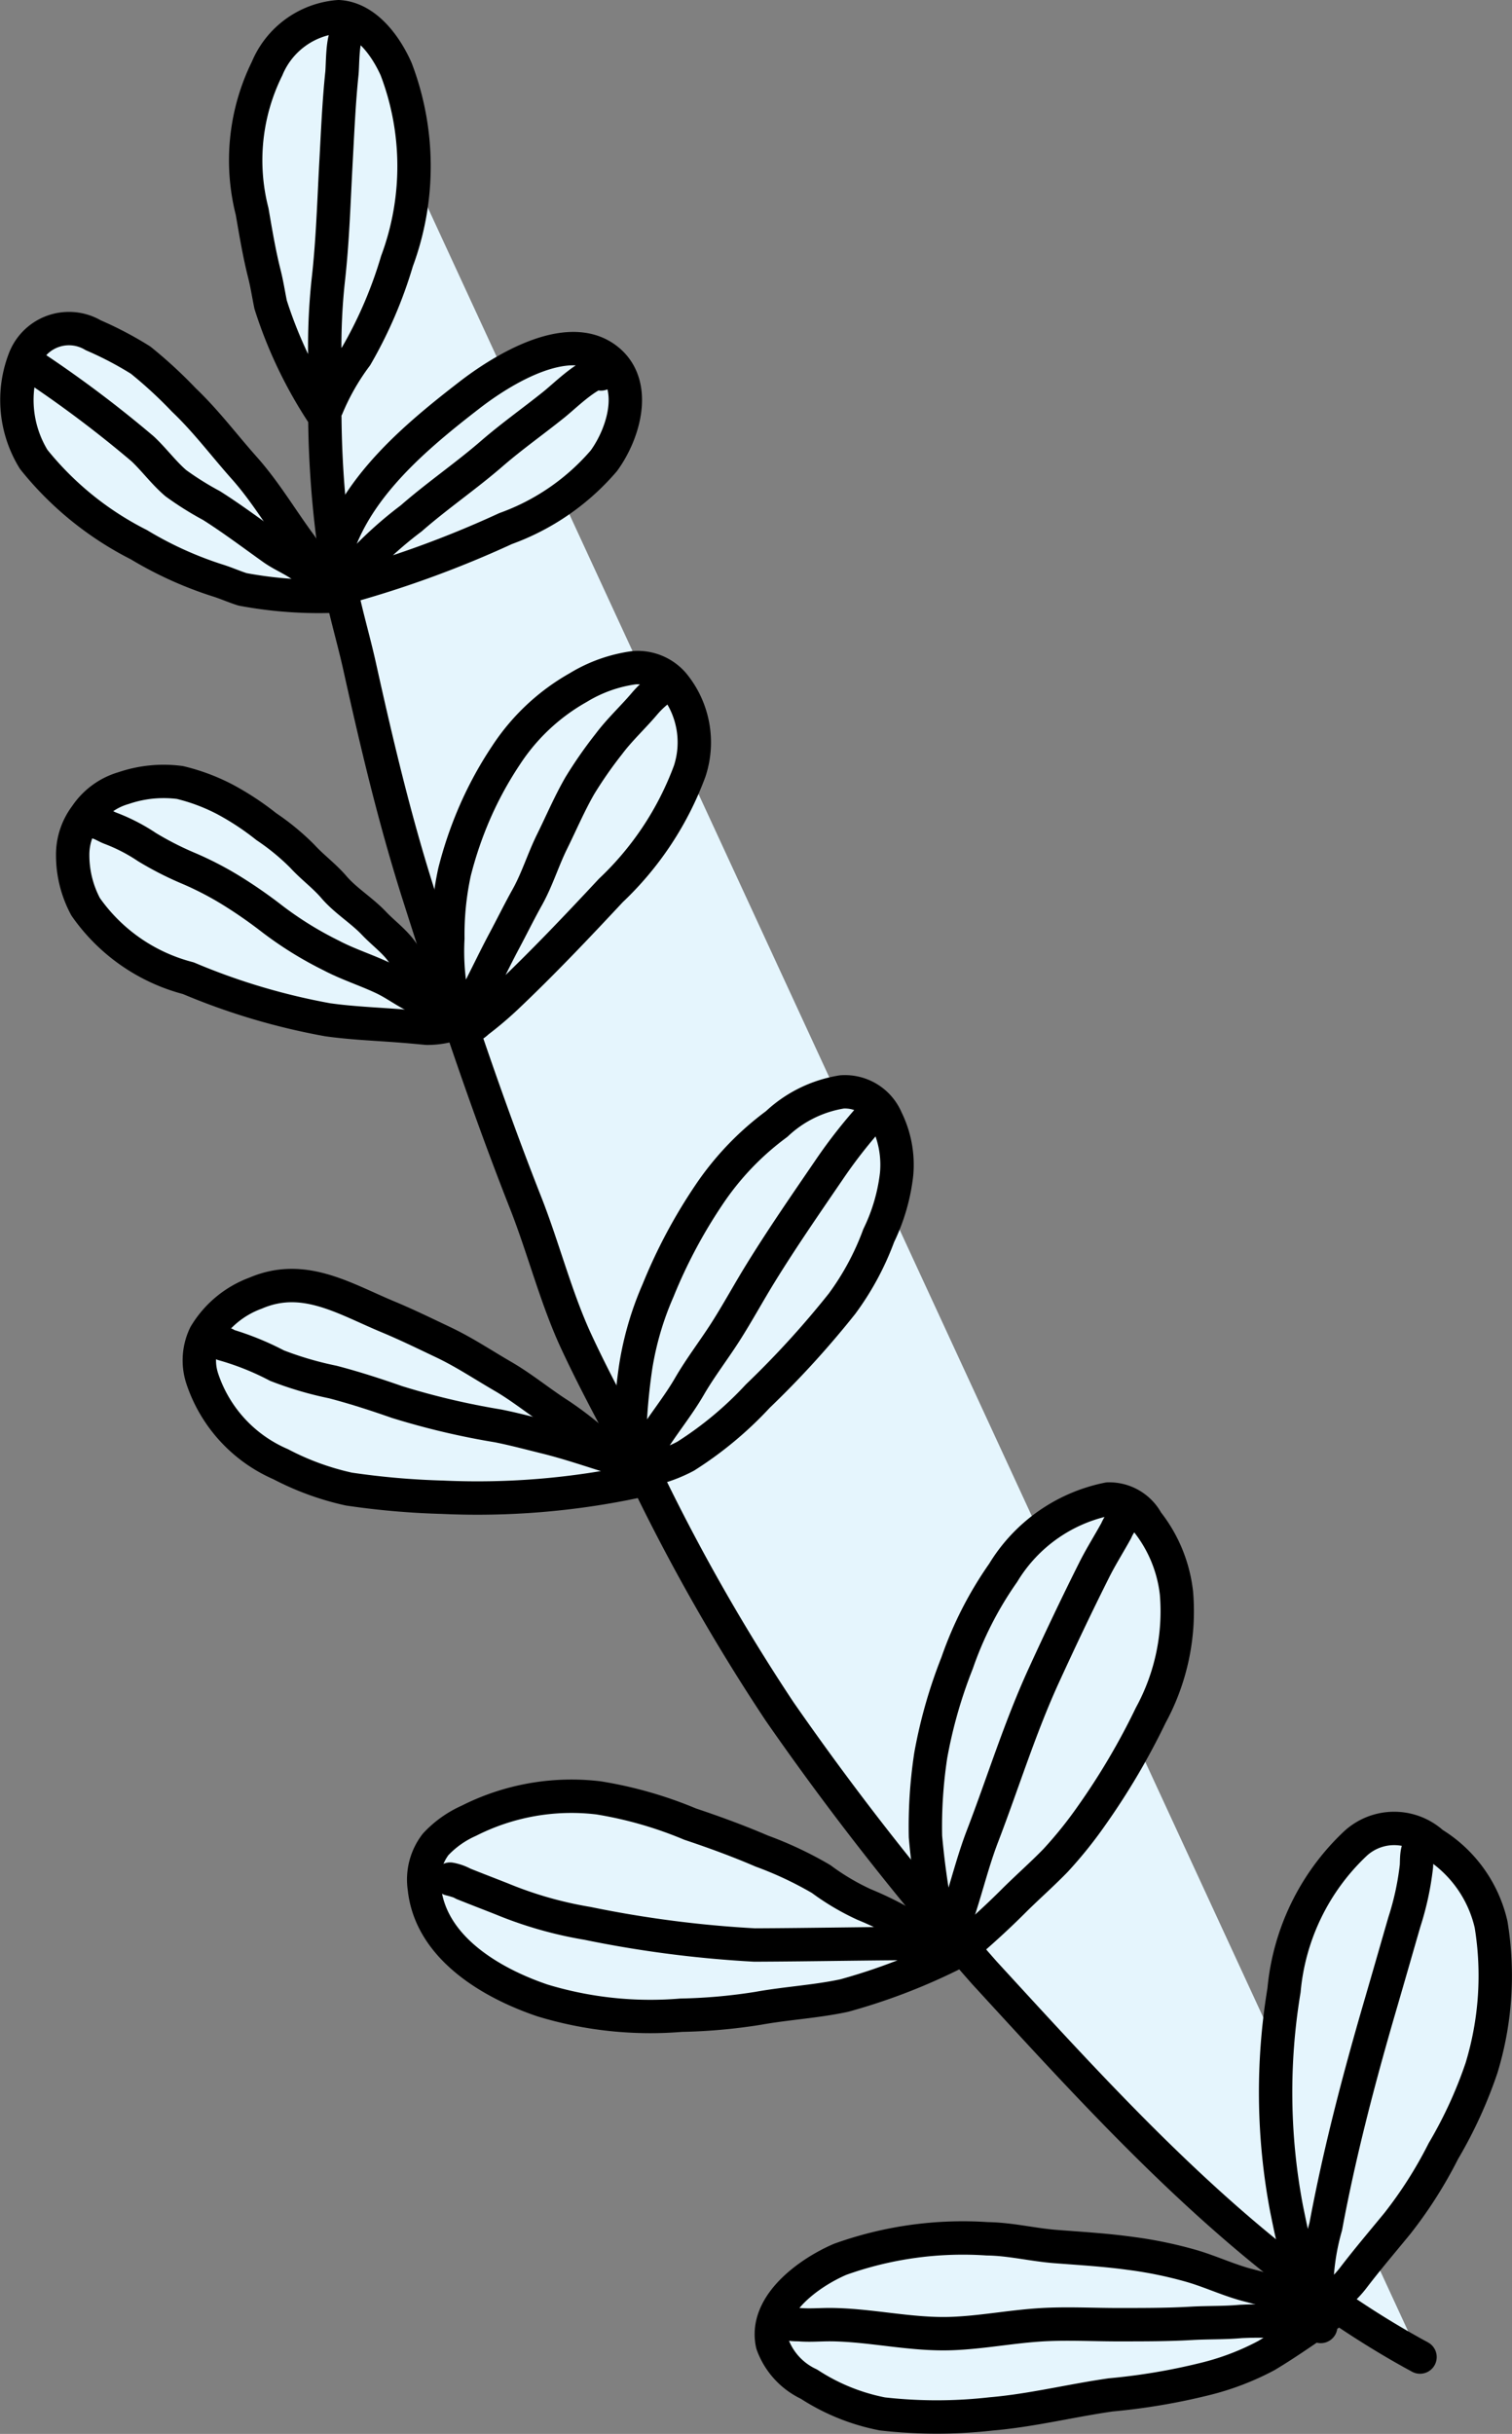
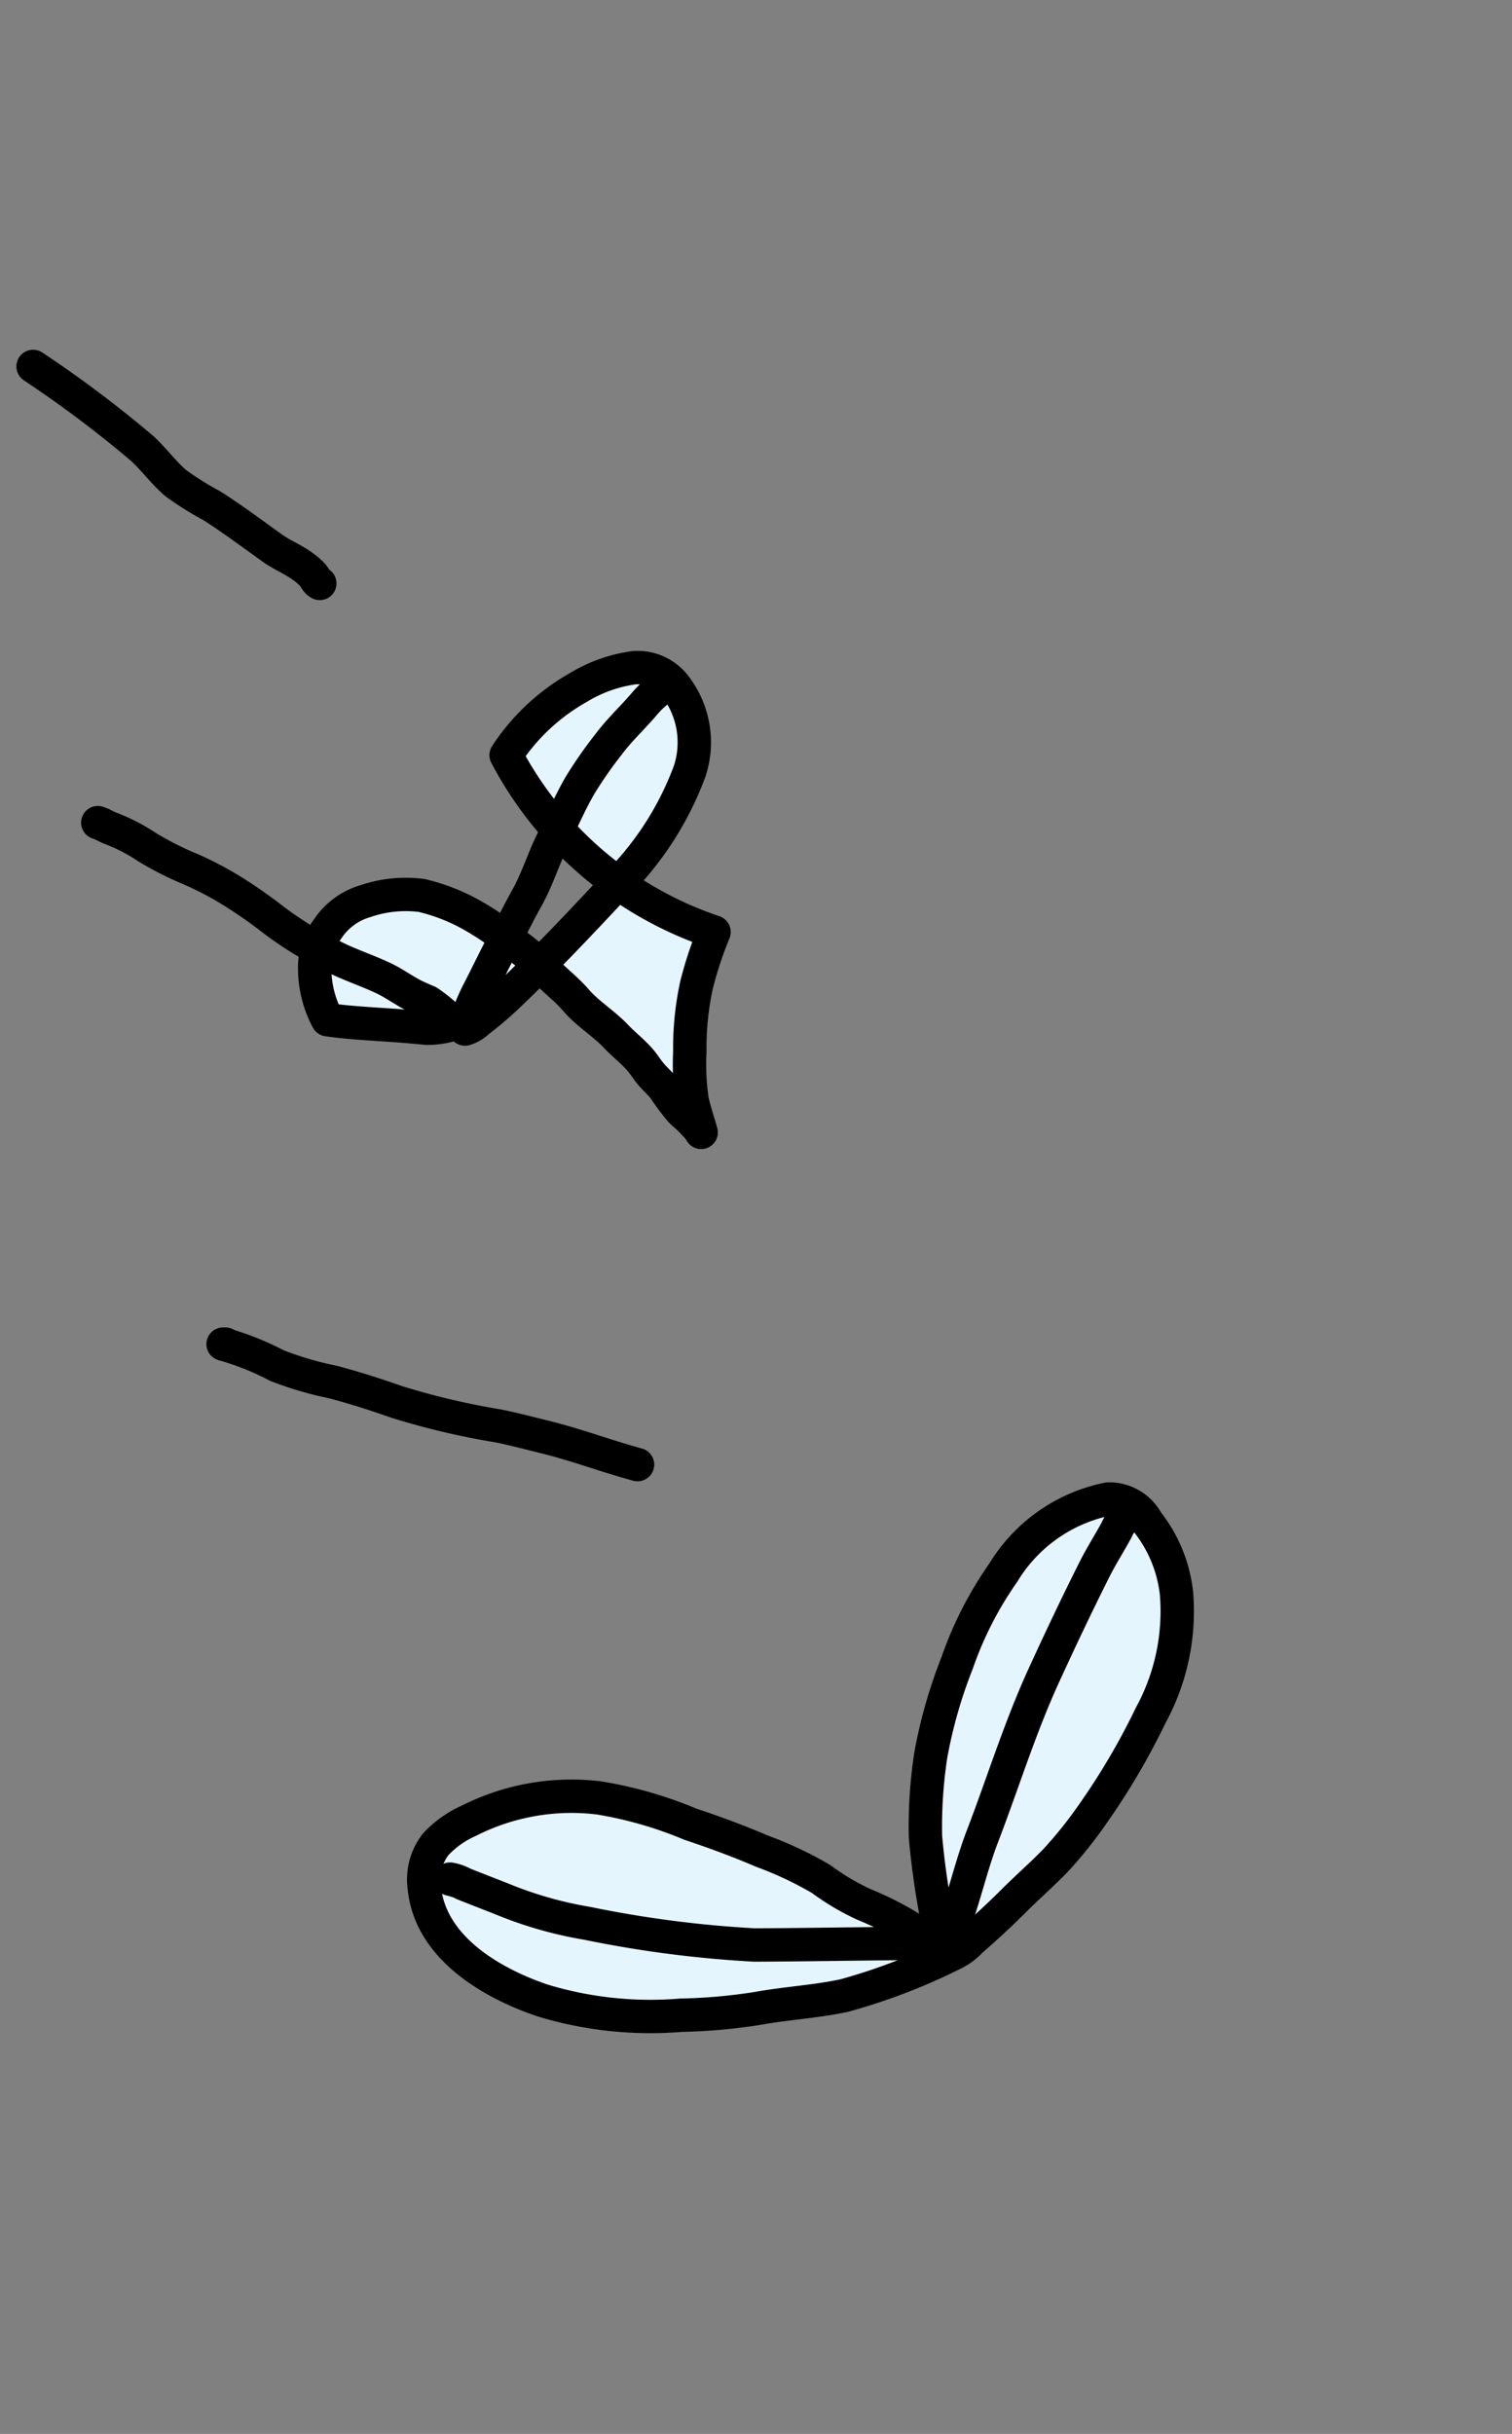
<svg xmlns="http://www.w3.org/2000/svg" id="グループ_75" data-name="グループ 75" width="45.305" height="72.902" viewBox="0 0 45.305 72.902">
  <rect x="0" y="0" width="45.305" height="72.902" fill="#808080" stroke="none" />
  <defs>
    <style> .cls-1, .cls-3 { fill: #e5f5fd; } .cls-2 { clip-path: url(#clip-path); } .cls-3 { stroke: #000; stroke-linecap: round; stroke-linejoin: round; } </style>
    <clipPath id="clip-path">
      <rect id="長方形_97" data-name="長方形 97" class="cls-1" width="45.305" height="72.902" />
    </clipPath>
  </defs>
  <g id="グループ_73" data-name="グループ 73" class="cls-2" transform="translate(0 0)">
-     <path id="パス_348" data-name="パス 348" class="cls-3" d="M37.922,70.6c-5.116-2.768-9.158-7.27-13.058-11.516a86.064,86.064,0,0,1-6.128-7.817,59.025,59.025,0,0,1-4.053-7.128c-.7-1.323-1.423-2.619-2.054-3.98-.6-1.3-.975-2.784-1.506-4.131-1.183-3-2.211-6.1-3.192-9.182-.73-2.288-1.261-4.535-1.78-6.874-.183-.827-.428-1.628-.586-2.461a30.516,30.516,0,0,1-.459-5.021A13.234,13.234,0,0,1,3.483,9.129c-.065-.315-.11-.616-.189-.929-.155-.613-.258-1.238-.366-1.863a6.2,6.2,0,0,1,.448-4.283A2.531,2.531,0,0,1,5.52.5c.816.05,1.41.866,1.723,1.571a8.161,8.161,0,0,1,.024,5.754,13.038,13.038,0,0,1-1.221,2.84A7.1,7.1,0,0,0,5.171,12.2a4.514,4.514,0,0,1-.066-1.584,18.525,18.525,0,0,1,.1-2.184c.139-1.212.171-2.4.238-3.617.047-.86.085-1.763.175-2.618.026-.253.01-1.069.174-1.176" transform="translate(4.627 0)" />
-     <path id="パス_349" data-name="パス 349" class="cls-3" d="M36.31,17.845a12.387,12.387,0,0,1-2.984-.192c-.235-.074-.469-.178-.707-.255a11.1,11.1,0,0,1-2.4-1.084,9.544,9.544,0,0,1-3.15-2.554,3.392,3.392,0,0,1-.264-3.031,1.426,1.426,0,0,1,2.05-.686,10.467,10.467,0,0,1,1.419.745,13.441,13.441,0,0,1,1.292,1.19c.665.633,1.194,1.343,1.8,2.025.656.735,1.125,1.547,1.707,2.332a6.685,6.685,0,0,0,.867,1.079c.289-2.429,2.381-4.186,4.2-5.591.959-.739,2.911-1.95,4.079-1.077.98.732.544,2.219-.067,3.056a7,7,0,0,1-2.942,2.03,31.464,31.464,0,0,1-4.987,1.807,11.569,11.569,0,0,1,2.156-2.111c.781-.683,1.634-1.263,2.418-1.942.592-.513,1.234-.966,1.844-1.455.411-.329,1.056-1,1.606-1.053l-.181.123" transform="translate(-26.059 0)" />
-     <path id="パス_350" data-name="パス 350" class="cls-3" d="M36.046,30.632a2.558,2.558,0,0,1-.919.167c-.274-.026-.547-.051-.822-.072-.718-.055-1.44-.082-2.154-.183A19.694,19.694,0,0,1,27.978,29.3,5.405,5.405,0,0,1,24.9,27.159a3.265,3.265,0,0,1-.387-1.541,1.927,1.927,0,0,1,.388-1.179,2.043,2.043,0,0,1,1.142-.835,3.711,3.711,0,0,1,1.683-.166,5.847,5.847,0,0,1,1.358.51,8.235,8.235,0,0,1,1.231.812,7.075,7.075,0,0,1,1.078.887c.3.328.655.584.945.922.351.41.825.69,1.2,1.084.261.276.569.5.8.8.1.133.192.275.308.4s.228.228.33.356a7.544,7.544,0,0,0,.5.67c.133.133.288.249.407.393a1.158,1.158,0,0,1,.21.261c-.089-.32-.2-.635-.27-.962a7.329,7.329,0,0,1-.069-1.459,8.84,8.84,0,0,1,.2-1.991,11.559,11.559,0,0,1,.525-1.59A10.977,10.977,0,0,1,37.5,22.618a6.247,6.247,0,0,1,2.162-2.024A4.328,4.328,0,0,1,41.333,20a1.409,1.409,0,0,1,1.178.486A2.753,2.753,0,0,1,43,23.1a9.4,9.4,0,0,1-2.361,3.571c-1.02,1.093-2.051,2.18-3.136,3.207a10.614,10.614,0,0,1-.851.72.921.921,0,0,1-.386.224,1.4,1.4,0,0,1,.144-.53,5.713,5.713,0,0,1,.268-.6c.258-.5.5-1.011.766-1.509.233-.436.451-.881.692-1.312.295-.528.473-1.121.741-1.663s.521-1.136.831-1.674a12.748,12.748,0,0,1,.873-1.253c.323-.431.726-.8,1.074-1.212a2.808,2.808,0,0,1,.442-.416.916.916,0,0,1,.089-.065" transform="translate(-22.335 0)" />
+     <path id="パス_350" data-name="パス 350" class="cls-3" d="M36.046,30.632a2.558,2.558,0,0,1-.919.167c-.274-.026-.547-.051-.822-.072-.718-.055-1.44-.082-2.154-.183a3.265,3.265,0,0,1-.387-1.541,1.927,1.927,0,0,1,.388-1.179,2.043,2.043,0,0,1,1.142-.835,3.711,3.711,0,0,1,1.683-.166,5.847,5.847,0,0,1,1.358.51,8.235,8.235,0,0,1,1.231.812,7.075,7.075,0,0,1,1.078.887c.3.328.655.584.945.922.351.41.825.69,1.2,1.084.261.276.569.5.8.8.1.133.192.275.308.4s.228.228.33.356a7.544,7.544,0,0,0,.5.67c.133.133.288.249.407.393a1.158,1.158,0,0,1,.21.261c-.089-.32-.2-.635-.27-.962a7.329,7.329,0,0,1-.069-1.459,8.84,8.84,0,0,1,.2-1.991,11.559,11.559,0,0,1,.525-1.59A10.977,10.977,0,0,1,37.5,22.618a6.247,6.247,0,0,1,2.162-2.024A4.328,4.328,0,0,1,41.333,20a1.409,1.409,0,0,1,1.178.486A2.753,2.753,0,0,1,43,23.1a9.4,9.4,0,0,1-2.361,3.571c-1.02,1.093-2.051,2.18-3.136,3.207a10.614,10.614,0,0,1-.851.72.921.921,0,0,1-.386.224,1.4,1.4,0,0,1,.144-.53,5.713,5.713,0,0,1,.268-.6c.258-.5.5-1.011.766-1.509.233-.436.451-.881.692-1.312.295-.528.473-1.121.741-1.663s.521-1.136.831-1.674a12.748,12.748,0,0,1,.873-1.253c.323-.431.726-.8,1.074-1.212a2.808,2.808,0,0,1,.442-.416.916.916,0,0,1,.089-.065" transform="translate(-22.335 0)" />
    <path id="パス_351" data-name="パス 351" class="cls-3" d="M42.377,30.56a4.356,4.356,0,0,0-.669-.551q-.213-.088-.422-.188c-.309-.157-.588-.364-.9-.514-.525-.251-1.079-.422-1.594-.695a10.736,10.736,0,0,1-1.737-1.075,14.207,14.207,0,0,0-1.192-.833,9.782,9.782,0,0,0-1.311-.686,9.622,9.622,0,0,1-1.264-.643,5.4,5.4,0,0,0-1.083-.561c-.134-.049-.258-.134-.394-.173" transform="translate(-28.881 0)" />
    <path id="パス_352" data-name="パス 352" class="cls-3" d="M35.723,10.976a35.008,35.008,0,0,1,3.283,2.469c.347.326.633.72.995,1.029a9.313,9.313,0,0,0,1.069.67c.631.4,1.224.847,1.833,1.281.28.2.6.324.881.528a2.027,2.027,0,0,1,.319.273c.072.084.107.2.21.249" transform="translate(-34.731 0)" />
-     <path id="パス_353" data-name="パス 353" class="cls-3" d="M31.574,44.362a22.883,22.883,0,0,1-5.849.484,23.437,23.437,0,0,1-2.8-.244,8.159,8.159,0,0,1-2.045-.746,4.251,4.251,0,0,1-2.344-2.549,1.751,1.751,0,0,1,.082-1.323,2.944,2.944,0,0,1,1.514-1.252c1.435-.615,2.643.16,3.958.708.563.234,1.106.5,1.658.762.633.3,1.188.673,1.79,1.022.587.339,1.125.788,1.7,1.154a10.326,10.326,0,0,1,1.1.849c.2.169.363.371.56.54.131.112.475.542.631.534a1.818,1.818,0,0,0-.136-.411,3.14,3.14,0,0,1-.06-.81,18.067,18.067,0,0,1,.186-2.141,9.307,9.307,0,0,1,.67-2.286,15.58,15.58,0,0,1,1.534-2.878,8.54,8.54,0,0,1,2.02-2.108,3.7,3.7,0,0,1,1.959-.962,1.349,1.349,0,0,1,1.329.822,3.067,3.067,0,0,1,.305,1.647A5.661,5.661,0,0,1,38.8,37.01,8.189,8.189,0,0,1,37.7,39.051a27.89,27.89,0,0,1-2.523,2.767,10.859,10.859,0,0,1-2.163,1.8,4.347,4.347,0,0,1-.851.341,3.114,3.114,0,0,1-.637.212,2.135,2.135,0,0,1,.418-.873c.368-.609.825-1.151,1.183-1.768.328-.566.721-1.074,1.073-1.623.371-.58.7-1.188,1.062-1.774.65-1.054,1.352-2.068,2.05-3.09a15.02,15.02,0,0,1,1.274-1.626c0,.045,0,.09,0,.135" transform="translate(-12.471 0)" />
    <path id="パス_354" data-name="パス 354" class="cls-3" d="M38.62,43.869c-.948-.256-1.845-.6-2.795-.831-.462-.114-.917-.236-1.385-.329a22.58,22.58,0,0,1-3.026-.714c-.634-.222-1.275-.43-1.926-.6a10.339,10.339,0,0,1-1.671-.491,8.307,8.307,0,0,0-1.615-.644h.072" transform="translate(-19.517 0)" />
    <path id="パス_355" data-name="パス 355" class="cls-3" d="M25.952,58.485a17.879,17.879,0,0,1-3.334,1.287c-.845.182-1.724.228-2.576.382a16.607,16.607,0,0,1-2.313.207,11.111,11.111,0,0,1-4.153-.442c-1.538-.521-3.353-1.582-3.54-3.362a1.728,1.728,0,0,1,.339-1.314,3.054,3.054,0,0,1,.993-.706,6.806,6.806,0,0,1,3.889-.686A12.076,12.076,0,0,1,18,54.637c.724.242,1.446.506,2.147.808a10.971,10.971,0,0,1,1.778.837,7.167,7.167,0,0,0,1.291.764,9.8,9.8,0,0,1,1.2.59,5.976,5.976,0,0,0,1.135.553,23.866,23.866,0,0,1-.5-3.18,14.182,14.182,0,0,1,.158-2.427A14.5,14.5,0,0,1,26,49.81a10.894,10.894,0,0,1,1.38-2.7A4.775,4.775,0,0,1,30.525,44.9a1.285,1.285,0,0,1,1.167.68,4.194,4.194,0,0,1,.881,2.147,6.506,6.506,0,0,1-.772,3.65,20.931,20.931,0,0,1-1.775,3.01,12.615,12.615,0,0,1-1.078,1.34c-.389.4-.8.763-1.2,1.156-.437.44-.881.85-1.348,1.255a1.531,1.531,0,0,1-.7.443,4,4,0,0,1,.379-1.438c.229-.712.411-1.443.679-2.141.621-1.617,1.125-3.262,1.85-4.84.483-1.053.979-2.1,1.5-3.138.2-.4.443-.782.659-1.176a1.409,1.409,0,0,1,.218-.349" transform="translate(2.679 0)" />
-     <path id="パス_356" data-name="パス 356" class="cls-3" d="M17.383,69.2c-.68.443-1.357.939-2.059,1.357a7.89,7.89,0,0,1-1.859.706,18.793,18.793,0,0,1-2.8.47c-1.2.171-2.379.468-3.586.57a14.428,14.428,0,0,1-3.258,0,6.175,6.175,0,0,1-2.2-.892,2.108,2.108,0,0,1-1.095-1.2c-.26-1.177,1.108-2.143,2.031-2.539a10.885,10.885,0,0,1,4.409-.614c.689.008,1.359.179,2.044.232.737.057,1.475.1,2.208.2a12.5,12.5,0,0,1,1.877.385c.577.169,1.123.431,1.707.579.539.137,1.067.315,1.611.43a5.225,5.225,0,0,0,.835.208c-.895-.619-1.108-1.941-1.313-2.921a18.667,18.667,0,0,1-.079-6.558A6.889,6.889,0,0,1,18,55.215a1.714,1.714,0,0,1,2.312,0,3.851,3.851,0,0,1,1.748,2.427,9.478,9.478,0,0,1-.287,4.3,13.261,13.261,0,0,1-1.144,2.492A12.9,12.9,0,0,1,19.251,66.6c-.439.535-.88,1.053-1.3,1.6a2.984,2.984,0,0,1-.6.6c-.143.112-.314.355-.5.367a7.078,7.078,0,0,1,.255-2.472c.413-2.22.989-4.415,1.62-6.582.248-.847.491-1.7.736-2.545a8.523,8.523,0,0,0,.361-1.669c.013-.162-.012-.495.12-.6a.629.629,0,0,1-.06.187" transform="translate(22.618 0)" />
-     <path id="パス_357" data-name="パス 357" class="cls-3" d="M22.008,69.685a10.805,10.805,0,0,0-2.4-.15c-.488.045-.977.028-1.466.056-.732.043-1.461.04-2.195.041-.8,0-1.61-.047-2.4.008-.866.059-1.723.225-2.593.257-1.237.045-2.432-.261-3.657-.267-.306,0-.623.028-.927,0a1.7,1.7,0,0,1-.635-.109" transform="translate(17.566 -0.001)" />
    <path id="パス_358" data-name="パス 358" class="cls-3" d="M31.82,58.211c-1.778,0-3.554.04-5.331.047a33.9,33.9,0,0,1-5.011-.649,11.755,11.755,0,0,1-2.555-.729c-.385-.152-.772-.3-1.156-.454a1.311,1.311,0,0,0-.4-.141c.069.016.138.036.206.058" transform="translate(-3.88 0)" />
  </g>
</svg>